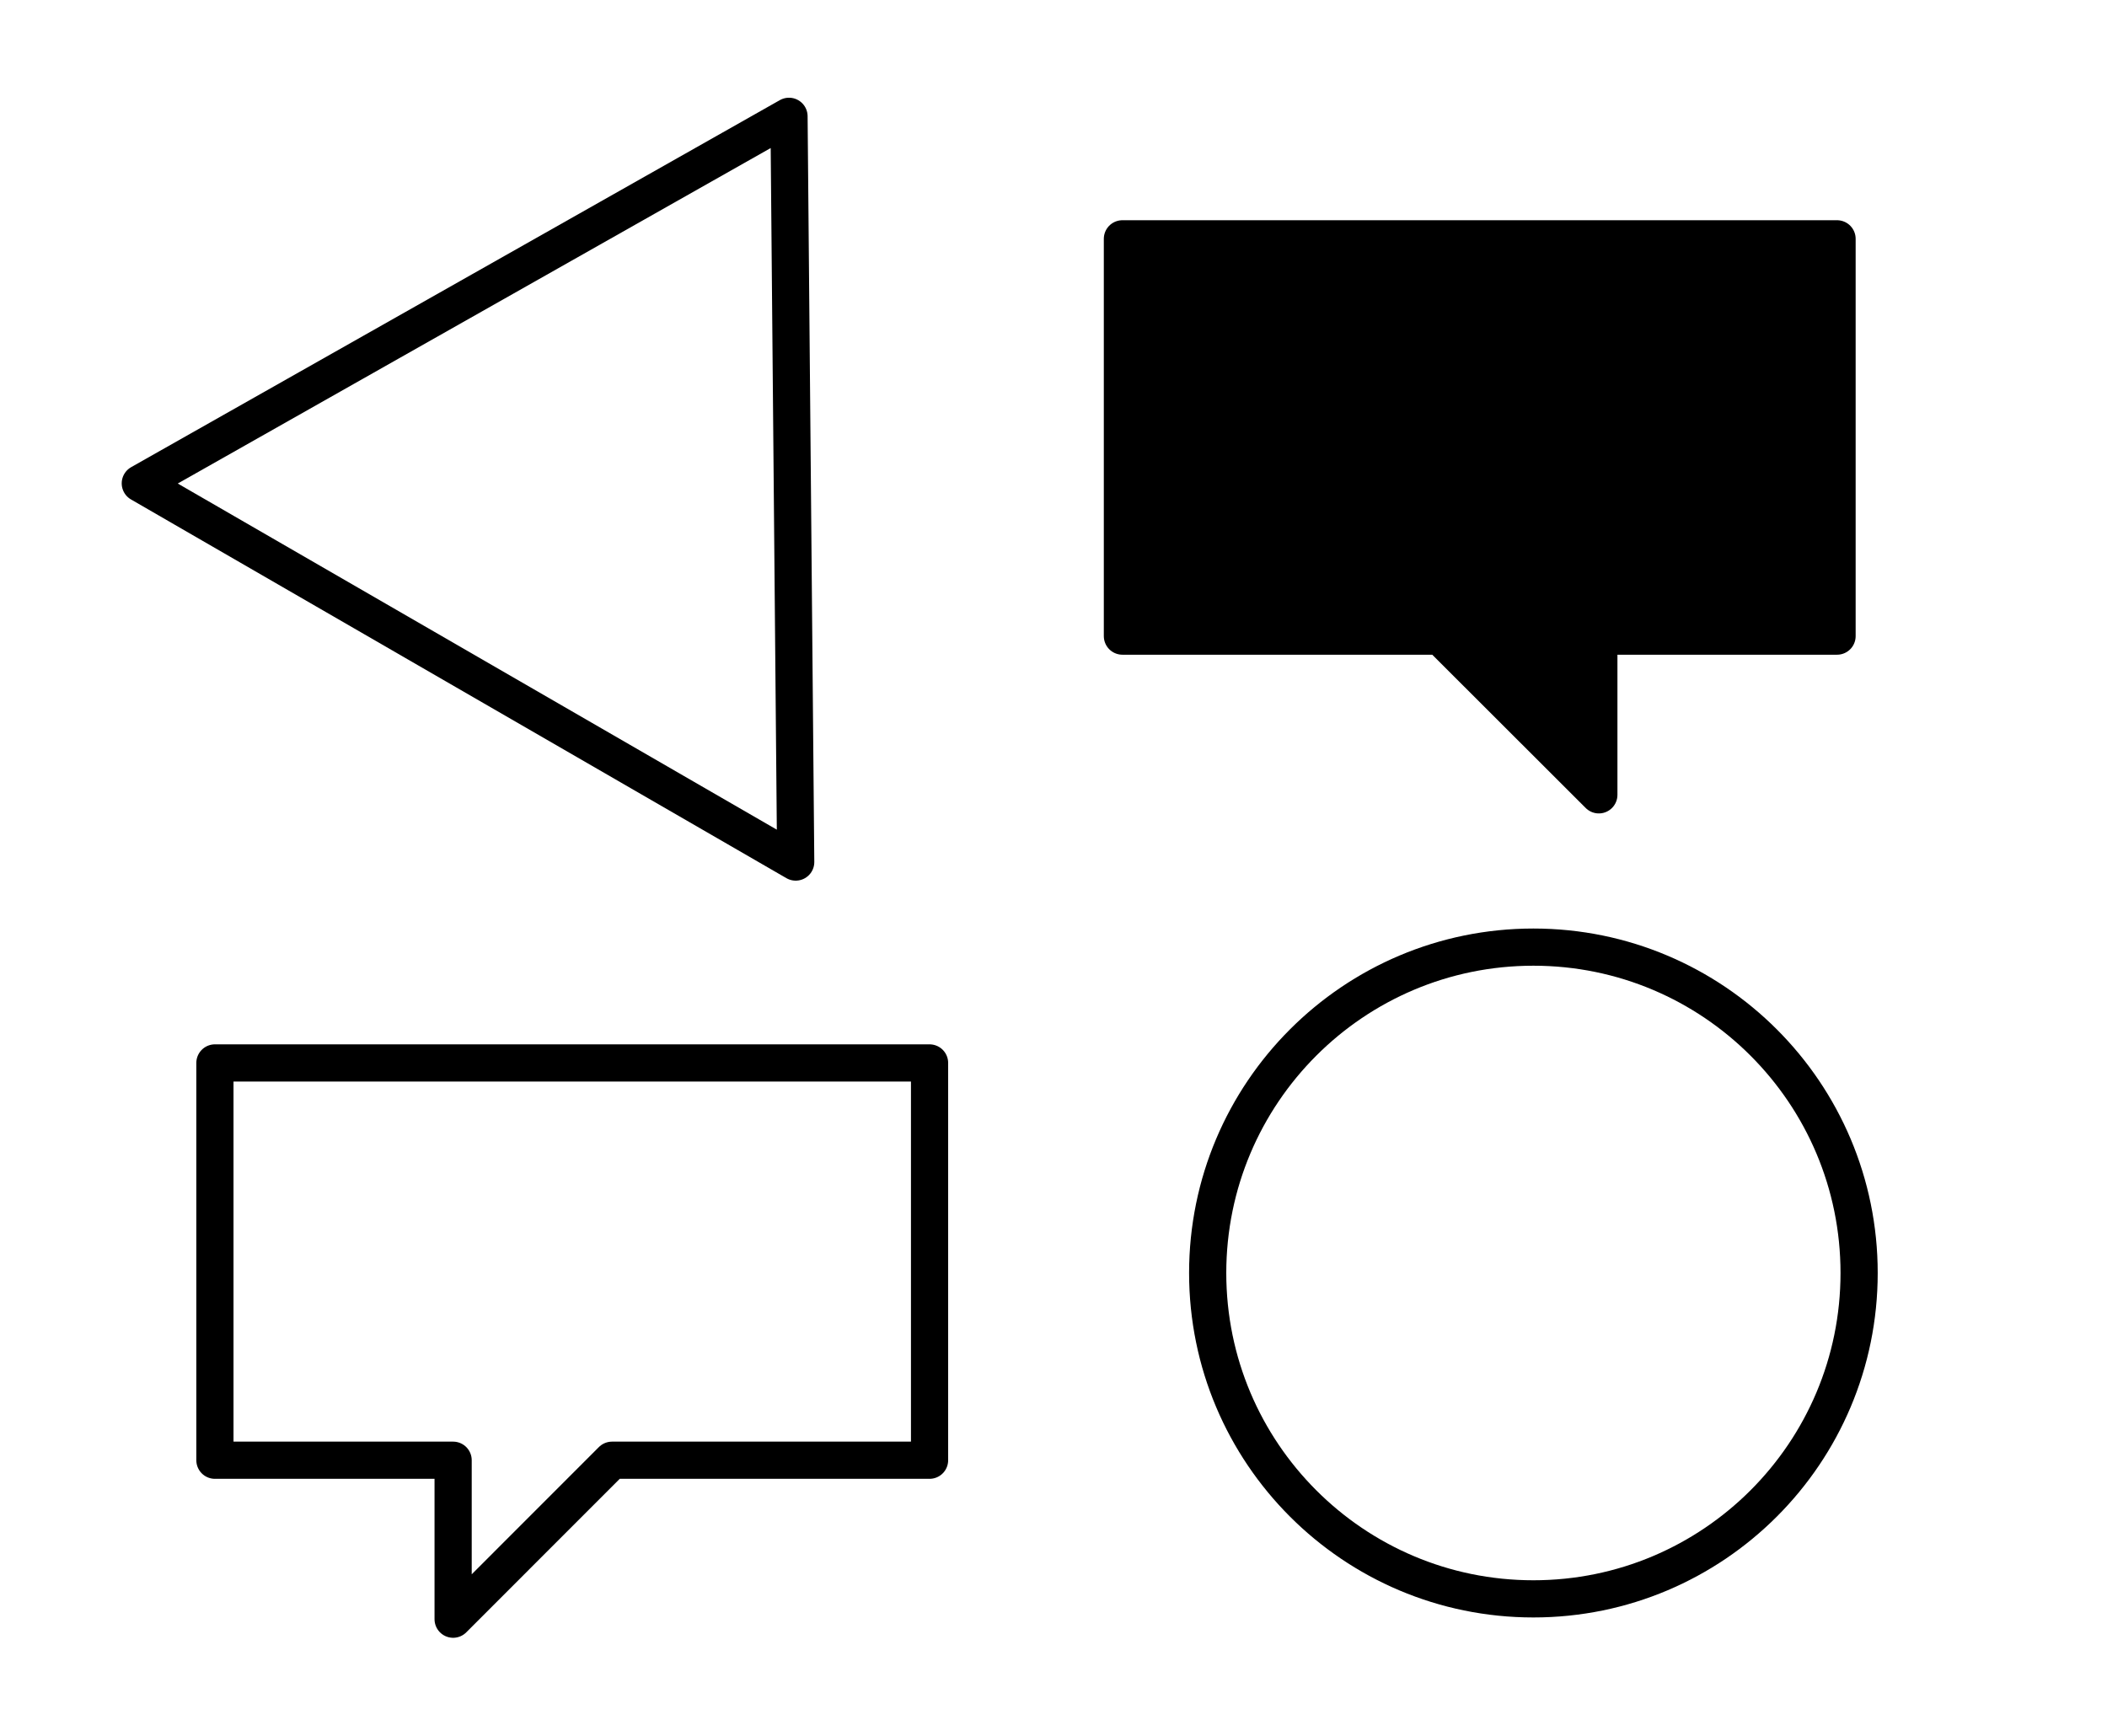
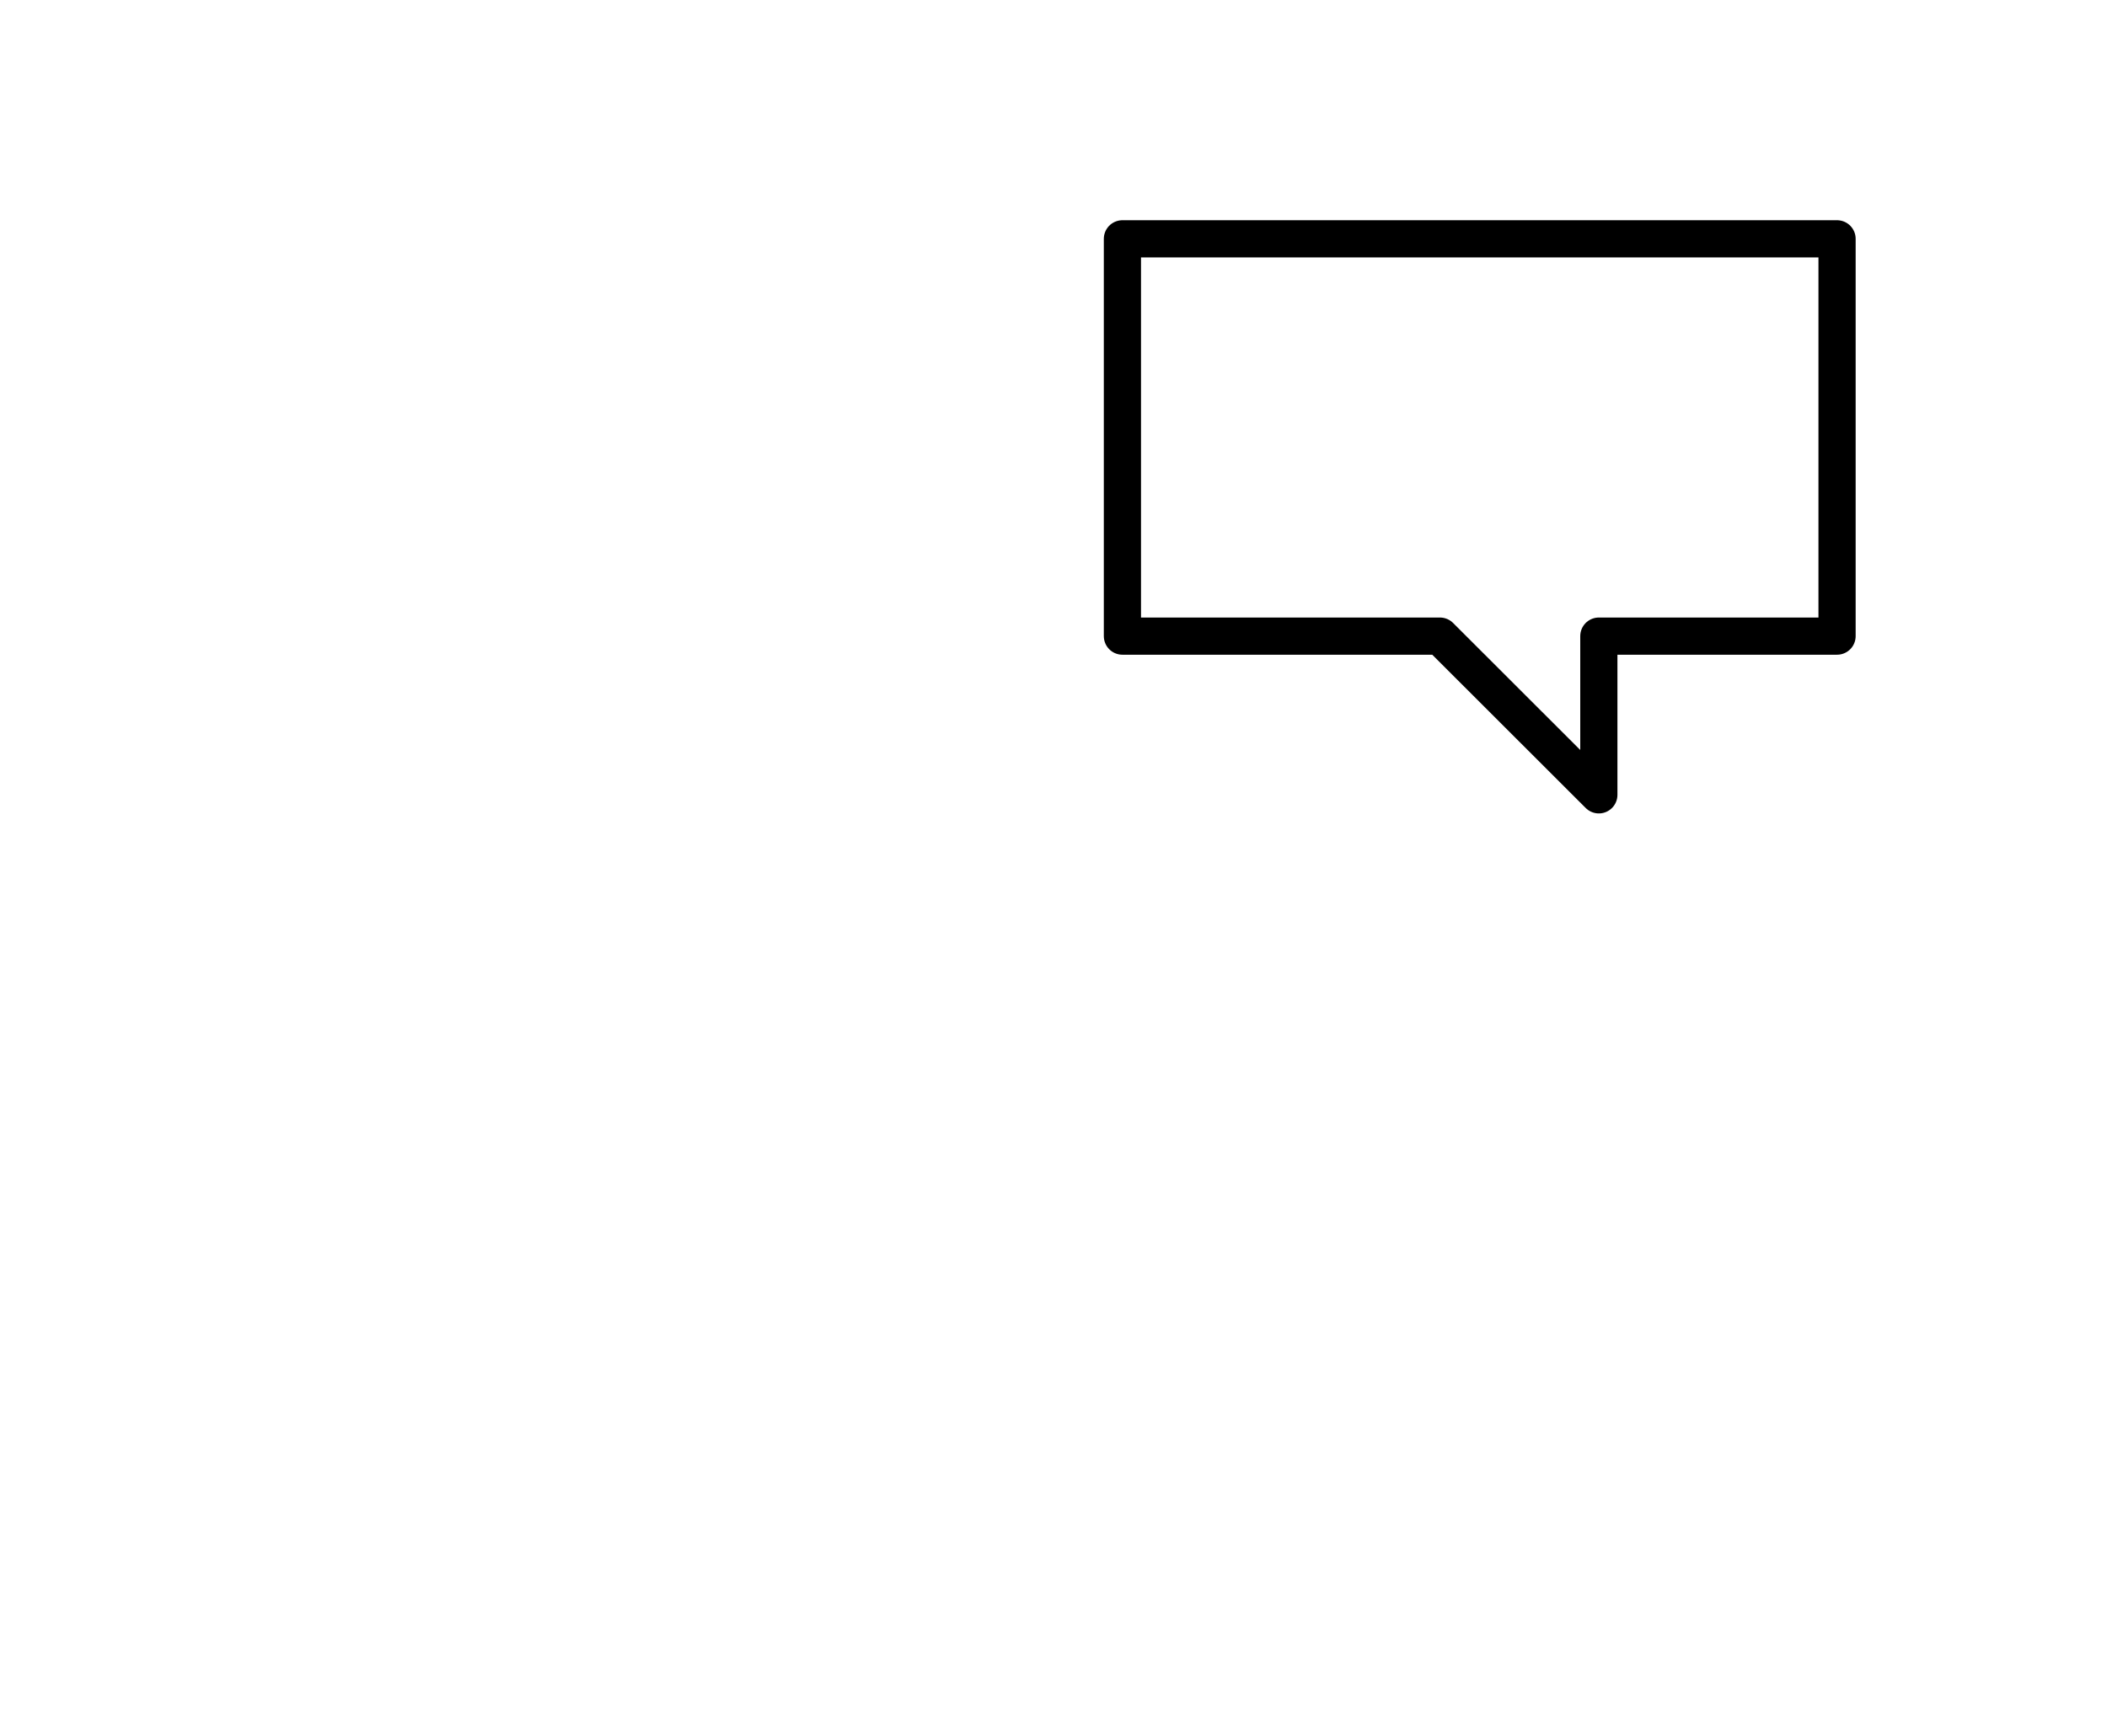
<svg xmlns="http://www.w3.org/2000/svg" viewBox="0 0 500 412" width="500" height="412" preserveAspectRatio="xMidYMid meet" style="width: 100%; height: 100%; transform: translate3d(0px, 0px, 0px);">
  <defs>
    <clipPath id="__lottie_element_396">
      <rect width="500" height="412" x="0" y="0" />
    </clipPath>
  </defs>
  <g clip-path="url(#__lottie_element_396)">
    <g transform="matrix(1,0,0,1,363.882,302.115)" opacity="1" style="display: block;">
      <g opacity="1" transform="matrix(1,0,0,1,0,0)">
-         <path stroke-linecap="round" stroke-linejoin="round" fill-opacity="0" stroke="rgb(0,0,0)" stroke-opacity="1" stroke-width="8.825" d=" M0,77.338 C42.688,77.338 77.294,42.713 77.294,0 C77.294,-42.713 42.688,-77.338 0,-77.338 C-42.688,-77.338 -77.294,-42.713 -77.294,0 C-77.294,42.713 -42.688,77.338 0,77.338z" />
-       </g>
+         </g>
    </g>
    <g transform="matrix(1,0,0,1,111.059,116.096)" opacity="1" style="display: block;">
      <g opacity="1" transform="matrix(1,0,0,1,0,0)">
-         <path stroke-linecap="round" stroke-linejoin="round" fill-opacity="0" stroke="rgb(0,0,0)" stroke-opacity="1" stroke-width="8.825" d=" M-77.765,-1.383 C-77.765,-1.383 76.176,-88.492 76.176,-88.492 C76.176,-88.492 77.765,88.492 77.765,88.492 C77.765,88.492 -77.765,-1.383 -77.765,-1.383z" />
-       </g>
+         </g>
    </g>
    <g transform="matrix(1,0,0,1,135.794,318.271)" opacity="1" style="display: block;">
      <g opacity="1" transform="matrix(1,0,0,1,0,0)">
-         <path stroke-linecap="round" stroke-linejoin="round" fill-opacity="0" stroke="rgb(0,0,0)" stroke-opacity="1" stroke-width="8.825" d=" M-84.794,-66.008 C-84.794,-66.008 84.794,-66.008 84.794,-66.008 C84.794,-66.008 84.794,28.281 84.794,28.281 C84.794,28.281 9.441,28.281 9.441,28.281 C9.441,28.281 -28.265,66.008 -28.265,66.008 C-28.265,66.008 -28.265,28.281 -28.265,28.281 C-28.265,28.281 -84.794,28.281 -84.794,28.281 C-84.794,28.281 -84.794,-66.008 -84.794,-66.008z" />
-       </g>
+         </g>
    </g>
    <g transform="matrix(1,0,0,1,351.147,122.658)" opacity="1" style="display: block;">
      <g opacity="1" transform="matrix(1,0,0,1,0,0)">
-         <path fill="rgb(0,0,0)" fill-opacity="1" d=" M84.794,-65.979 C84.794,-65.979 -84.794,-65.979 -84.794,-65.979 C-84.794,-65.979 -84.794,28.31 -84.794,28.31 C-84.794,28.31 -9.441,28.31 -9.441,28.31 C-9.441,28.31 28.265,65.979 28.265,65.979 C28.265,65.979 28.265,28.31 28.265,28.31 C28.265,28.31 84.794,28.31 84.794,28.31 C84.794,28.31 84.794,-65.979 84.794,-65.979z" />
        <path stroke-linecap="round" stroke-linejoin="round" fill-opacity="0" stroke="rgb(0,0,0)" stroke-opacity="1" stroke-width="8.825" d=" M84.794,-65.979 C84.794,-65.979 -84.794,-65.979 -84.794,-65.979 C-84.794,-65.979 -84.794,28.31 -84.794,28.31 C-84.794,28.31 -9.441,28.31 -9.441,28.31 C-9.441,28.31 28.265,65.979 28.265,65.979 C28.265,65.979 28.265,28.31 28.265,28.31 C28.265,28.31 84.794,28.31 84.794,28.31 C84.794,28.31 84.794,-65.979 84.794,-65.979z" />
      </g>
    </g>
  </g>
</svg>